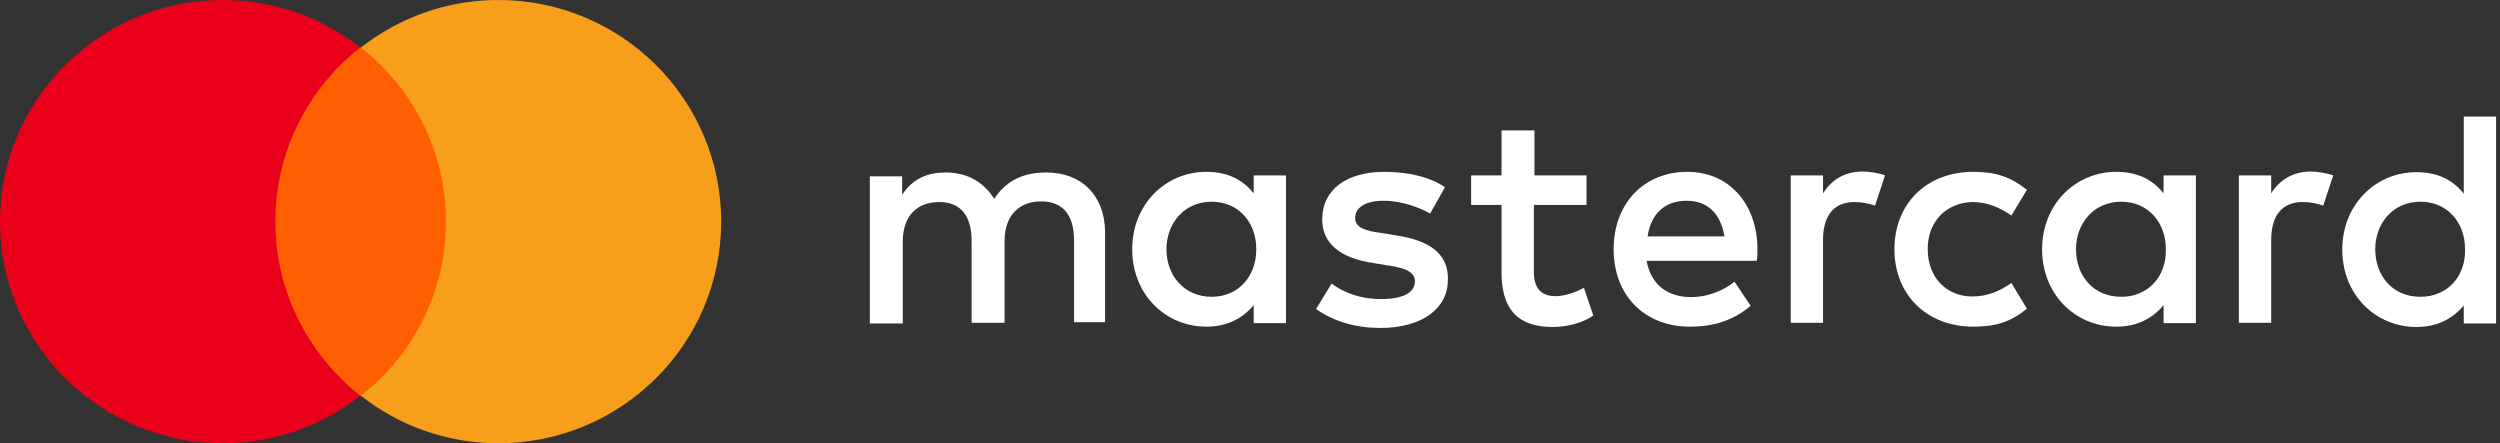
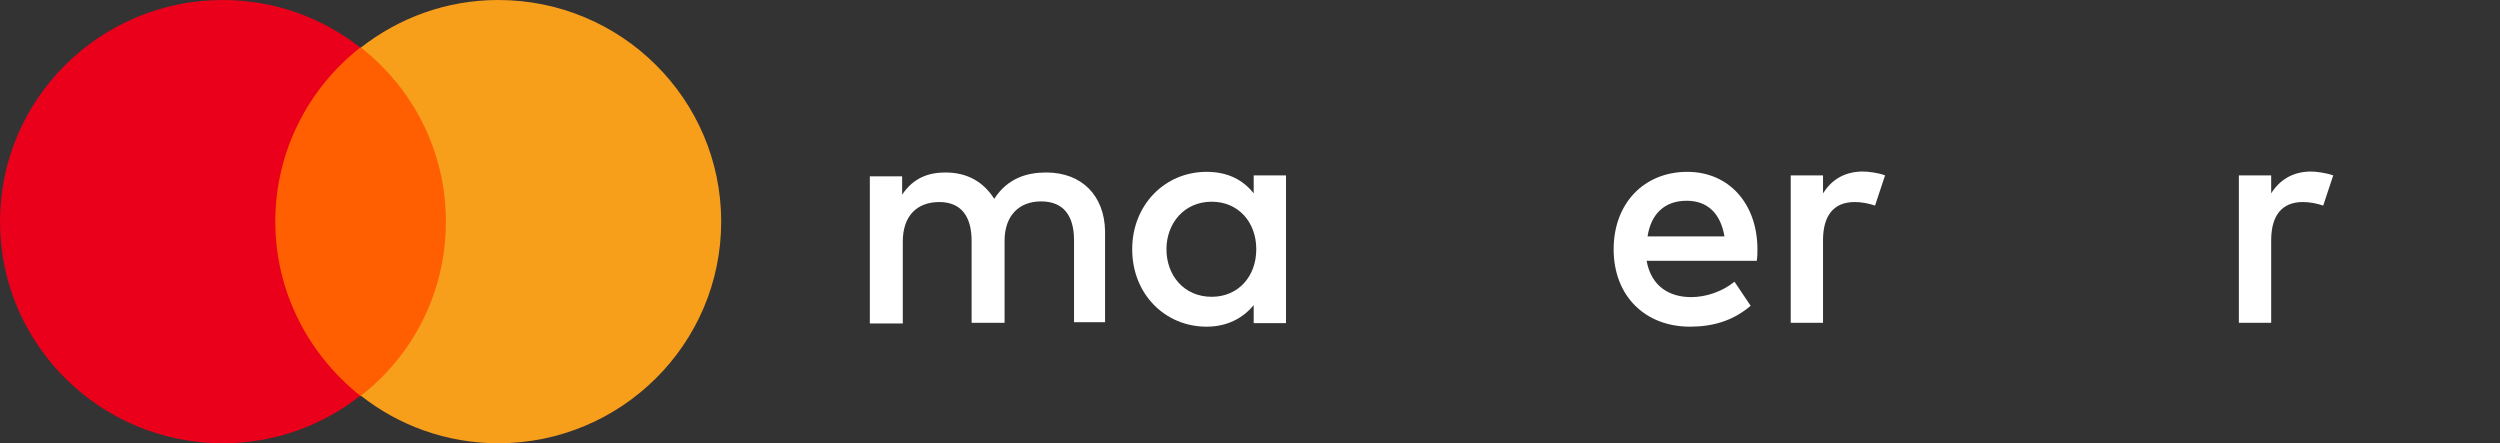
<svg xmlns="http://www.w3.org/2000/svg" width="564" height="100" viewBox="0 0 564 100" fill="none">
  <rect x="0" y="0" width="564" height="100" fill="#333333" stroke="none" />
  <path d="M103.365 10.725H59.337V89.348H103.365V10.725Z" fill="#FF5F00" />
  <path d="M62.107 50C62.107 34.058 69.615 19.855 81.278 10.725C72.749 4.058 62.034 0 50.298 0C22.525 0 0 22.391 0 50C0 77.609 22.525 100 50.298 100C62.034 100 72.822 95.942 81.278 89.275C69.761 80.145 62.107 66.014 62.107 50Z" fill="#EB001B" />
  <path d="M162.702 50C162.702 77.609 140.177 100 112.404 100C100.668 100 89.88 95.942 81.424 89.275C93.16 80.145 100.595 65.942 100.595 50C100.595 34.058 93.087 19.855 81.424 10.725C89.953 4.058 100.668 0 112.404 0C140.177 0 162.702 22.391 162.702 50Z" fill="#F79E1B" />
  <path d="M236.034 38.913C231.734 38.913 227.36 40.145 224.298 44.855C221.893 41.087 218.321 38.913 213.291 38.913C209.646 38.913 206.147 40 203.523 43.913V39.783H196.234V72.971H203.669V54.493C203.669 48.696 206.876 45.58 211.906 45.58C216.79 45.58 219.196 48.768 219.196 54.348V72.826H226.631V54.348C226.631 48.551 229.984 45.435 234.868 45.435C239.898 45.435 242.303 48.623 242.303 54.203V72.681H249.301V52.101C249.156 44.203 244.126 38.913 236.034 38.913Z" fill="white" />
-   <path d="M350.917 66.812C347.272 66.812 346.033 64.565 346.033 61.232V46.232H357.915V39.565H346.179V29.42H338.744V39.565H331.891V46.232H338.744V61.377C338.744 69.13 341.805 73.768 350.334 73.768C353.541 73.768 357.186 72.826 359.446 71.159L357.332 64.927C355.072 66.159 352.739 66.812 350.917 66.812Z" fill="white" />
  <path d="M411.274 43.623V39.565H403.985V72.826H411.274V54.203C411.274 48.623 413.68 45.58 418.418 45.58C419.949 45.58 421.48 45.87 423.01 46.377L425.27 39.565C423.739 38.986 421.625 38.696 420.095 38.696C415.867 38.768 413.097 40.725 411.274 43.623Z" fill="white" />
-   <path d="M314.98 53.116L311.481 52.536C308.273 52.101 305.722 51.449 305.722 49.203C305.722 46.739 308.128 45.29 312.137 45.29C316.438 45.29 320.52 46.956 322.634 48.188L325.987 42.246C322.488 39.855 317.604 38.768 312.283 38.768C303.754 38.768 298.287 42.826 298.287 49.493C298.287 54.928 302.369 58.261 309.877 59.348L313.376 59.928C317.458 60.507 319.208 61.594 319.208 63.406C319.208 66.014 316.584 67.464 311.554 67.464C306.524 67.464 302.879 65.797 300.401 63.986L296.902 69.71C300.984 72.609 306.014 73.986 311.408 73.986C321.03 73.986 326.643 69.42 326.643 63.188C326.862 57.246 322.415 54.203 314.98 53.116Z" fill="white" />
  <path d="M512.38 43.623V39.565H505.09V72.826H512.38V54.203C512.38 48.623 514.785 45.58 519.523 45.58C521.054 45.58 522.585 45.87 524.116 46.377L526.376 39.565C524.699 38.986 522.585 38.696 521.2 38.696C517.045 38.768 514.202 40.725 512.38 43.623Z" fill="white" />
-   <path d="M444.952 45.58C448.159 45.58 450.929 46.667 453.772 48.623L457.271 42.826C453.626 39.928 450.273 38.768 445.243 38.768C434.382 38.768 427.384 46.159 427.384 56.232C427.384 66.377 434.528 73.696 445.243 73.696C450.273 73.696 453.626 72.609 457.271 69.638L453.772 63.841C451.002 65.797 448.159 66.884 444.952 66.884C439.12 66.884 434.892 62.609 434.892 56.159C434.892 49.855 439.193 45.725 444.952 45.58Z" fill="white" />
-   <path d="M488.106 43.623C485.7 40.58 482.274 38.768 477.463 38.768C468.132 38.768 460.697 46.159 460.697 56.232C460.697 66.377 468.132 73.696 477.463 73.696C482.201 73.696 485.7 71.739 488.106 68.841V72.899H495.395V39.565H488.106V43.623ZM478.556 66.957C472.142 66.957 468.351 62.102 468.351 56.232C468.351 50.435 472.287 45.507 478.556 45.507C484.534 45.507 488.616 50.072 488.616 56.232C488.762 62.391 484.607 66.957 478.556 66.957Z" fill="white" />
  <path d="M380.658 38.768C370.89 38.768 364.038 45.87 364.038 56.232C364.038 66.812 371.182 73.696 381.241 73.696C386.271 73.696 390.864 72.464 394.946 68.986L391.301 63.551C388.531 65.797 384.886 67.029 381.533 67.029C376.795 67.029 372.567 64.783 371.474 58.841H396.331C396.477 57.899 396.477 57.029 396.477 56.087C396.404 45.87 389.989 38.768 380.658 38.768ZM371.692 53.333C372.421 48.478 375.337 45.29 380.513 45.29C385.251 45.29 388.166 48.188 389.041 53.333H371.692Z" fill="white" />
-   <path d="M555.825 26.304V43.696C553.42 40.652 549.994 38.841 545.183 38.841C535.852 38.841 528.417 46.232 528.417 56.304C528.417 66.449 535.852 73.768 545.183 73.768C549.921 73.768 553.42 71.812 555.825 68.913V72.971H563.115V26.304H555.825ZM546.057 66.957C539.643 66.957 535.852 62.102 535.852 56.232C535.852 50.435 539.788 45.507 546.057 45.507C552.035 45.507 556.117 50.072 556.117 56.232C556.263 62.391 552.108 66.957 546.057 66.957Z" fill="white" />
  <path d="M282.833 43.623C280.428 40.58 277.001 38.768 272.19 38.768C262.86 38.768 255.425 46.159 255.425 56.232C255.425 66.377 262.86 73.696 272.19 73.696C276.929 73.696 280.428 71.739 282.833 68.841V72.899H290.123V39.565H282.833V43.623ZM273.357 66.957C267.088 66.957 263.151 62.102 263.151 56.232C263.151 50.435 267.088 45.507 273.357 45.507C279.334 45.507 283.416 50.072 283.416 56.232C283.416 62.391 279.334 66.957 273.357 66.957Z" fill="white" />
</svg>